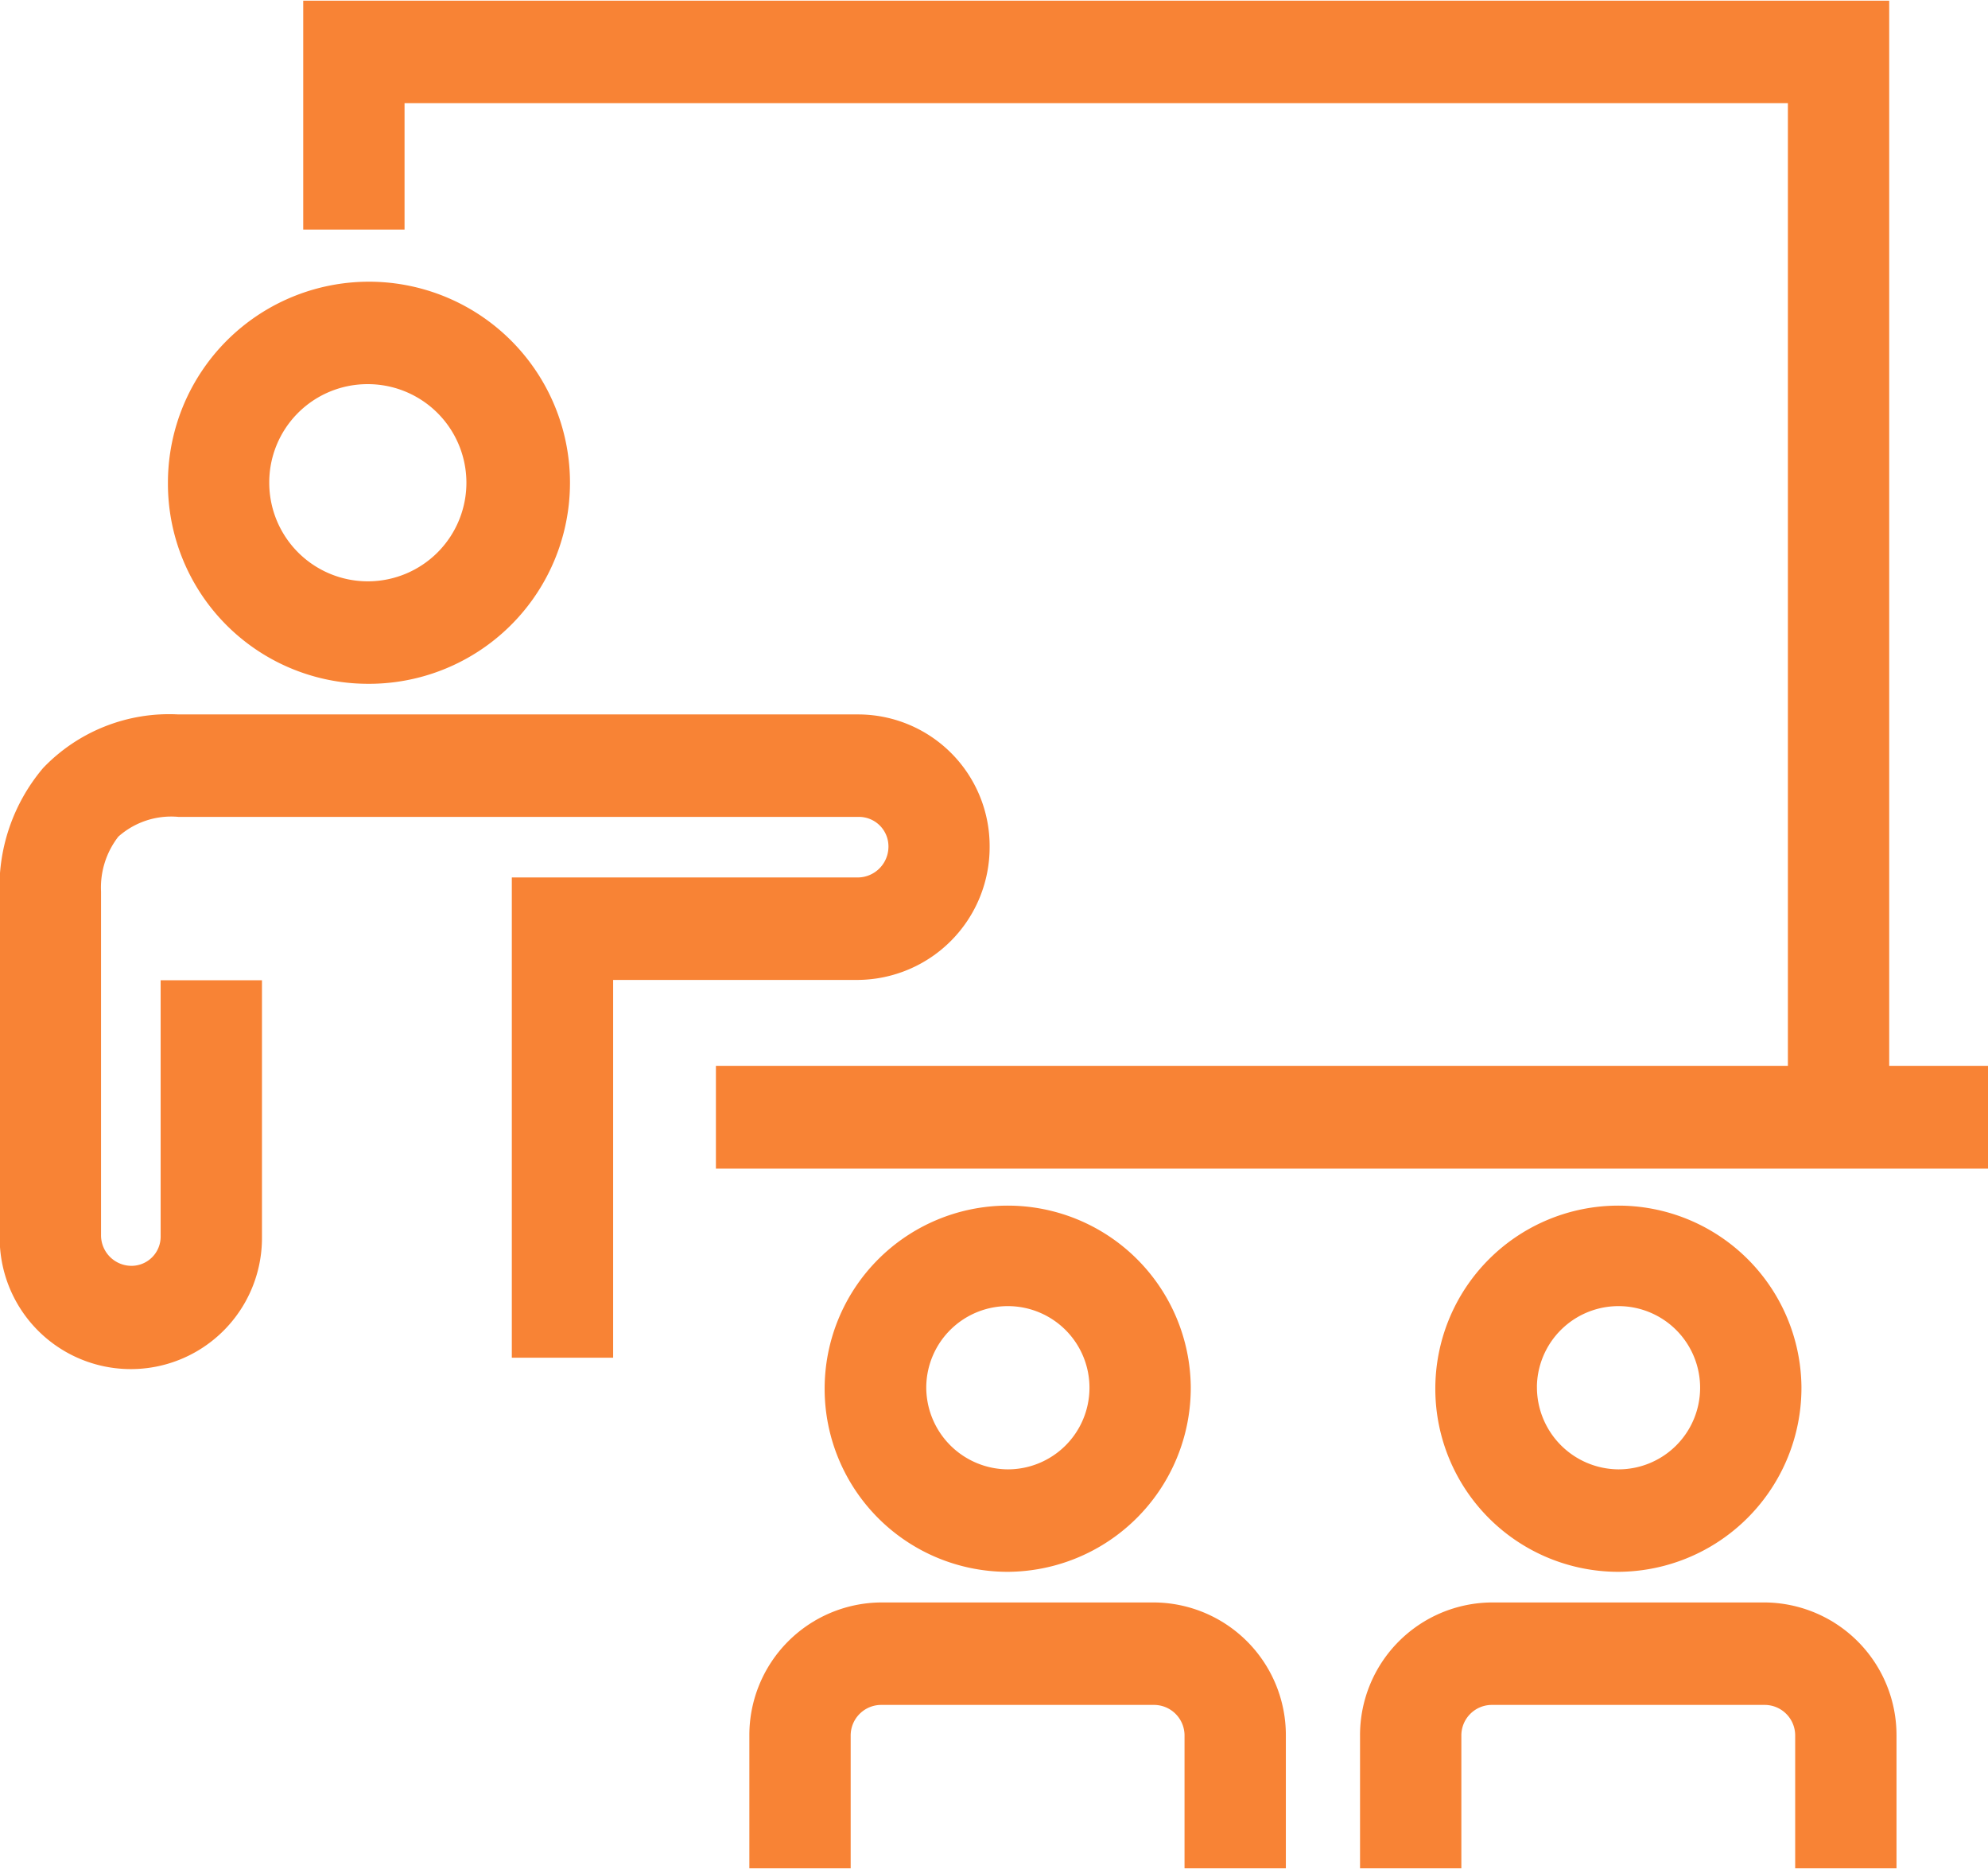
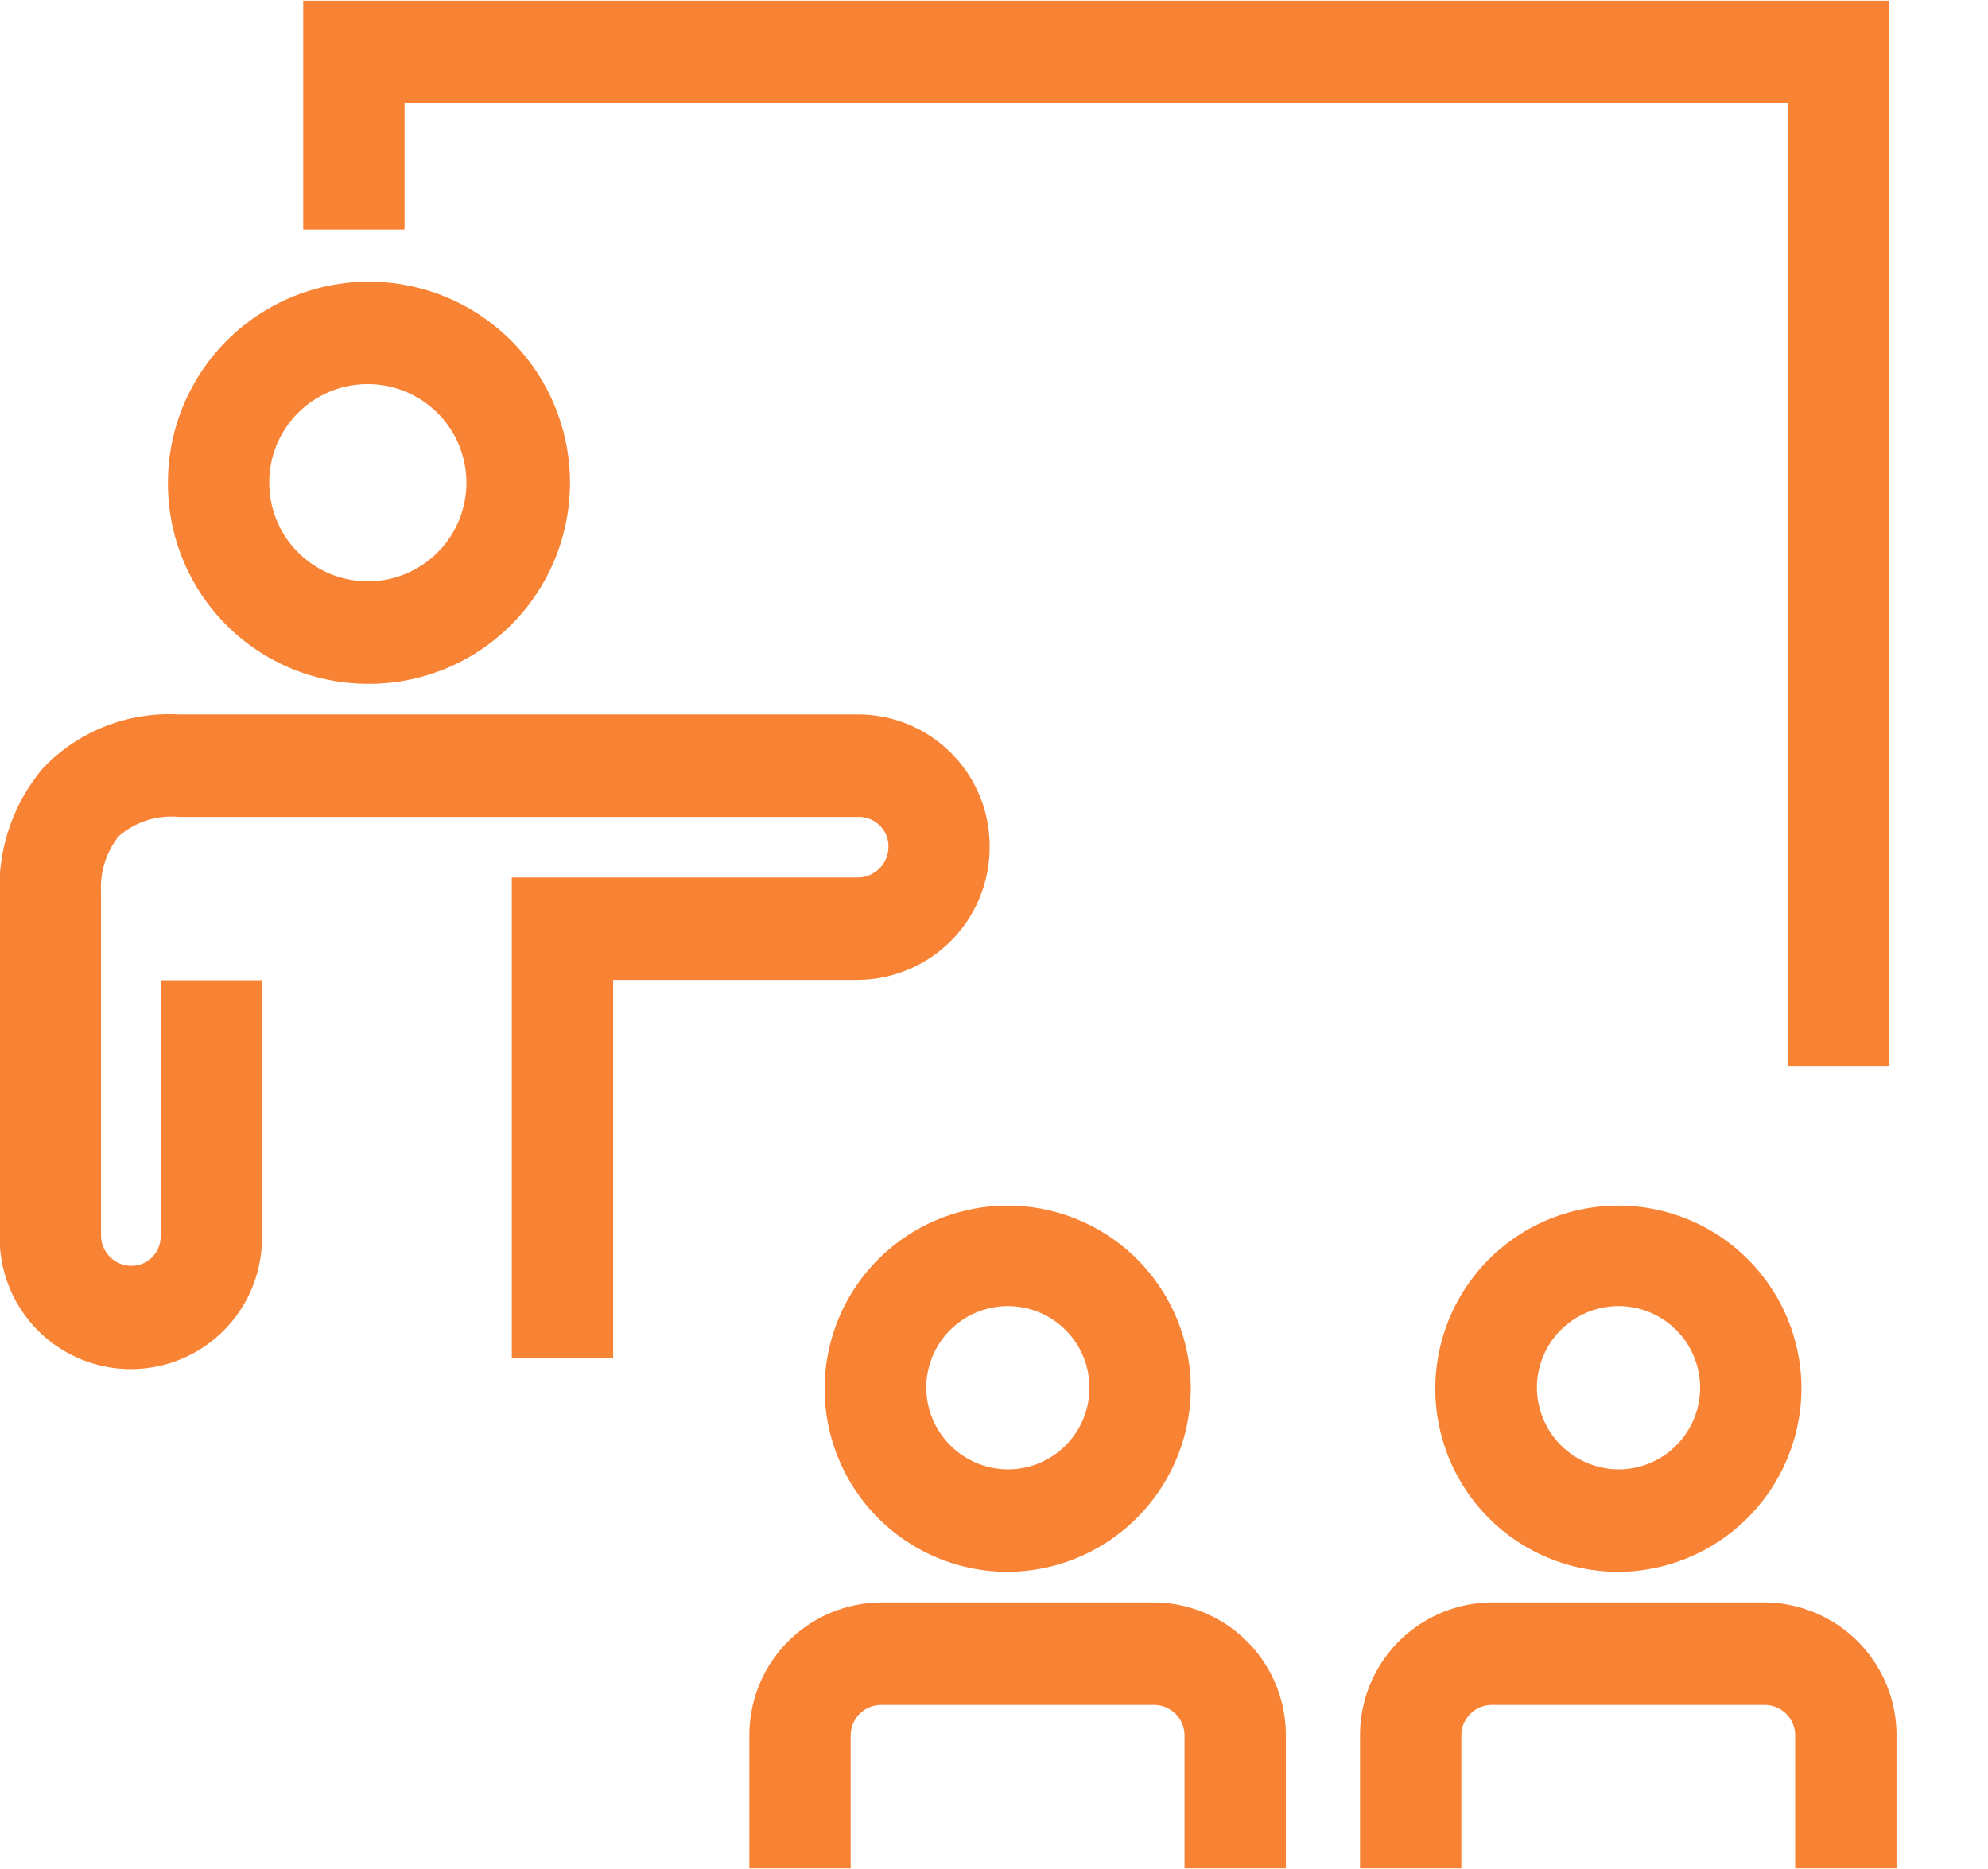
<svg xmlns="http://www.w3.org/2000/svg" width="56.468" height="53.07" viewBox="0 0 56.468 53.07">
  <defs>
    <style>
      .cls-1 {
        fill: #f88335;
        fill-rule: evenodd;
      }
    </style>
  </defs>
-   <path id="icon_schedule01-3.svg" class="cls-1" d="M847.76,1793.01a5.71,5.71,0,1,0-5.646-5.71A5.684,5.684,0,0,0,847.76,1793.01Zm0-8.51a2.8,2.8,0,1,1-2.768,2.8A2.79,2.79,0,0,1,847.76,1784.5Zm23.407,28.47a5.2,5.2,0,1,0-5.2,5.26A5.226,5.226,0,0,0,871.167,1812.97Zm-7.513,0a2.318,2.318,0,1,1,2.317,2.35A2.331,2.331,0,0,1,863.654,1812.97Zm1.8-15.34a3.738,3.738,0,0,0-3.707-3.75H842.411a4.951,4.951,0,0,0-3.841,1.52,5.239,5.239,0,0,0-1.234,3.66v9.61a3.725,3.725,0,1,0,7.449.04v-7.28h-2.878v7.28a0.829,0.829,0,0,1-.829.83,0.867,0.867,0,0,1-.864-0.87l0-9.76a2.355,2.355,0,0,1,.492-1.56,2.257,2.257,0,0,1,1.709-.56h19.336a0.838,0.838,0,0,1,.829.84,0.876,0.876,0,0,1-.863.88h-9.835v13.64h2.878v-10.73h6.957A3.77,3.77,0,0,0,865.454,1797.63Zm4.672,21.47h-7.755a3.768,3.768,0,0,0-3.742,3.78v3.77h2.878v-3.77a0.868,0.868,0,0,1,.864-0.87h7.755a0.868,0.868,0,0,1,.864.87v3.77h2.878v-3.77A3.768,3.768,0,0,0,870.126,1819.1Zm18.387-6.13a5.2,5.2,0,1,0-5.2,5.26A5.226,5.226,0,0,0,888.513,1812.97Zm-7.514,0a2.318,2.318,0,1,1,2.318,2.35A2.332,2.332,0,0,1,881,1812.97Zm6.473,6.13h-7.756a3.768,3.768,0,0,0-3.741,3.78v3.77h2.878v-3.77a0.867,0.867,0,0,1,.863-0.87h7.756a0.867,0.867,0,0,1,.863.87v3.77h2.878v-3.77A3.768,3.768,0,0,0,887.472,1819.1Zm3.534-15.24v-30.25H845.957v6.5h2.878v-3.59h39.293v27.34H857.679v2.92h36.146v-2.92h-2.819Z" transform="translate(-837.344 -1773.59)" />
+   <path id="icon_schedule01-3.svg" class="cls-1" d="M847.76,1793.01a5.71,5.71,0,1,0-5.646-5.71A5.684,5.684,0,0,0,847.76,1793.01Zm0-8.51a2.8,2.8,0,1,1-2.768,2.8A2.79,2.79,0,0,1,847.76,1784.5Zm23.407,28.47a5.2,5.2,0,1,0-5.2,5.26A5.226,5.226,0,0,0,871.167,1812.97Zm-7.513,0a2.318,2.318,0,1,1,2.317,2.35A2.331,2.331,0,0,1,863.654,1812.97Zm1.8-15.34a3.738,3.738,0,0,0-3.707-3.75H842.411a4.951,4.951,0,0,0-3.841,1.52,5.239,5.239,0,0,0-1.234,3.66v9.61a3.725,3.725,0,1,0,7.449.04v-7.28h-2.878v7.28a0.829,0.829,0,0,1-.829.83,0.867,0.867,0,0,1-.864-0.87l0-9.76a2.355,2.355,0,0,1,.492-1.56,2.257,2.257,0,0,1,1.709-.56h19.336a0.838,0.838,0,0,1,.829.84,0.876,0.876,0,0,1-.863.88h-9.835v13.64h2.878v-10.73h6.957A3.77,3.77,0,0,0,865.454,1797.63Zm4.672,21.47h-7.755a3.768,3.768,0,0,0-3.742,3.78v3.77h2.878v-3.77a0.868,0.868,0,0,1,.864-0.87h7.755a0.868,0.868,0,0,1,.864.87v3.77h2.878v-3.77A3.768,3.768,0,0,0,870.126,1819.1Zm18.387-6.13a5.2,5.2,0,1,0-5.2,5.26A5.226,5.226,0,0,0,888.513,1812.97Zm-7.514,0a2.318,2.318,0,1,1,2.318,2.35A2.332,2.332,0,0,1,881,1812.97Zm6.473,6.13h-7.756a3.768,3.768,0,0,0-3.741,3.78v3.77h2.878v-3.77a0.867,0.867,0,0,1,.863-0.87h7.756a0.867,0.867,0,0,1,.863.87v3.77h2.878v-3.77A3.768,3.768,0,0,0,887.472,1819.1Zm3.534-15.24v-30.25H845.957v6.5h2.878v-3.59h39.293v27.34H857.679v2.92v-2.92h-2.819Z" transform="translate(-837.344 -1773.59)" />
</svg>